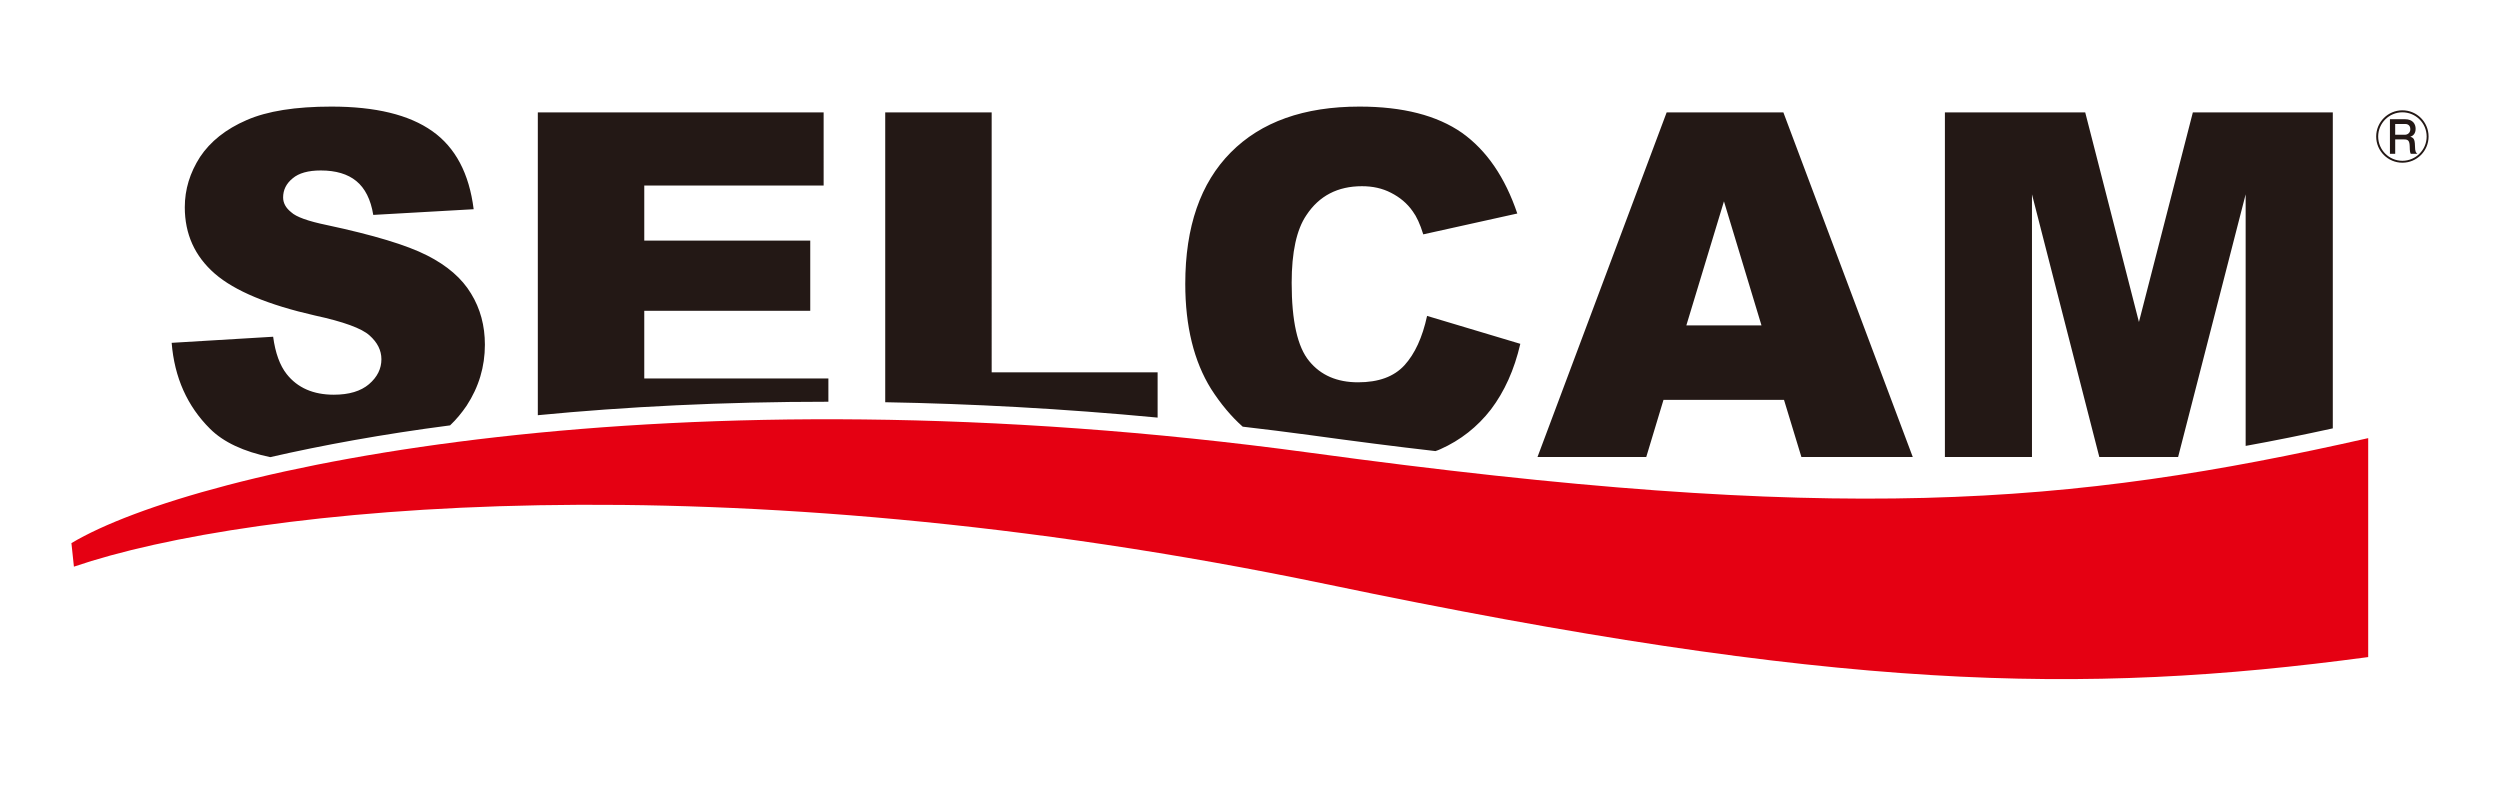
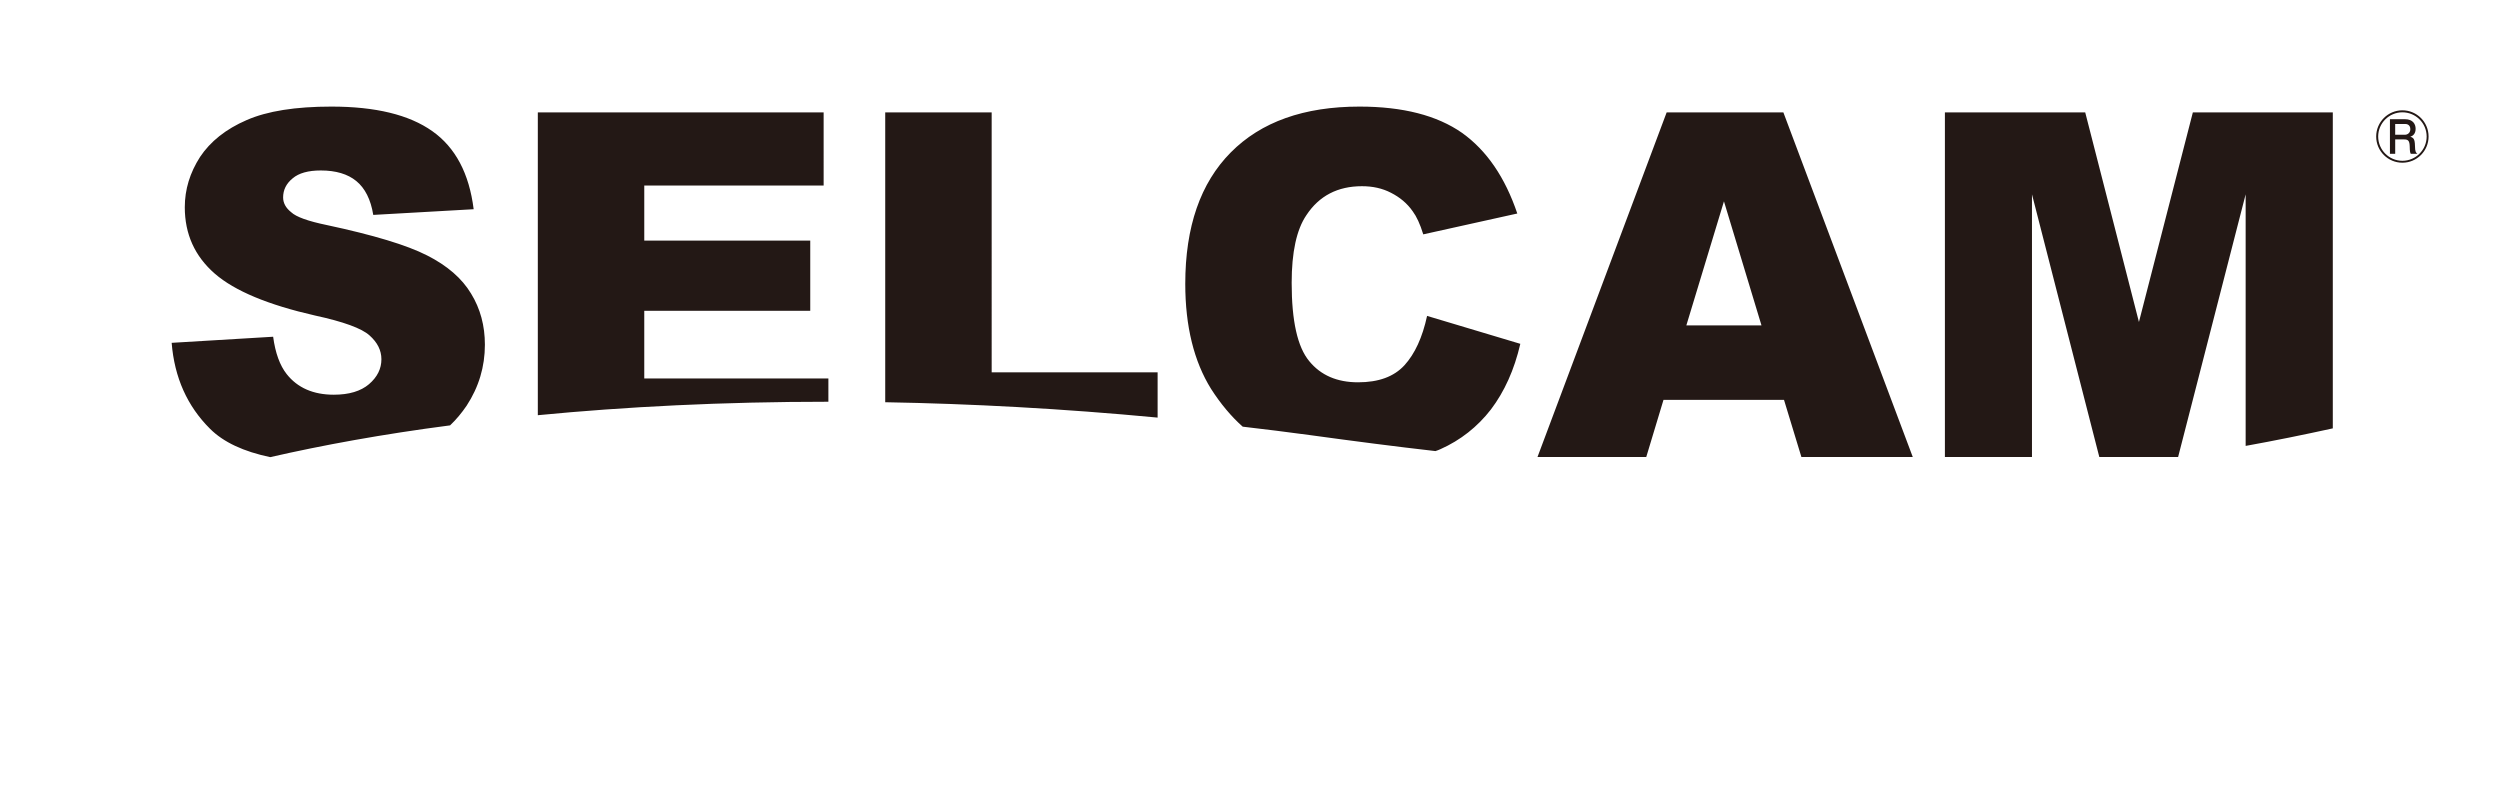
<svg xmlns="http://www.w3.org/2000/svg" width="280" height="88" viewBox="0 0 280 88">
  <defs>
    <style>.cls-1{fill:none;}.cls-2{clip-path:url(#clippath);}.cls-3{fill:#fff;}.cls-4{fill:#e50012;}.cls-5{fill:#231815;}</style>
    <clipPath id="clippath">
      <rect class="cls-1" x="8" y="11.938" width="264" height="64.123" />
    </clipPath>
  </defs>
  <g id="background">
    <rect class="cls-3" width="280" height="88" />
  </g>
  <g id="content">
    <g class="cls-2">
-       <path class="cls-4" d="M265.239,49.071c-33.551,7.591-59.338,9.714-118.543,1.63-71.775-9.775-124.632,1.731-138.697,10.128l.279,2.637c19.906-6.803,72.286-12.188,140.195,1.943,57.264,11.951,84.508,12.51,116.765,8.184v-24.521Z" />
      <path class="cls-5" d="M245.6,12.586l-6.039,23.477-6.017-23.477h-15.715V51.182h9.752V21.764l7.541,29.418h8.827l7.564-29.418v28.177c3.218-.58,6.46-1.239,9.761-1.964V12.586h-15.674Zm-88.306,28.328c-1.177,1.278-2.898,1.904-5.193,1.904-2.338,0-4.169-.781-5.464-2.367-1.323-1.587-1.97-4.512-1.97-8.772,0-3.444,.551-5.968,1.649-7.581,1.431-2.171,3.514-3.243,6.22-3.243,1.207,0,2.285,.233,3.256,.737,.963,.491,1.801,1.16,2.445,2.093,.41,.553,.811,1.392,1.168,2.563l10.532-2.335c-1.367-4.052-3.431-7.067-6.189-9.033-2.798-1.954-6.624-2.942-11.483-2.942-6.212,0-11.02,1.703-14.421,5.137-3.392,3.421-5.094,8.324-5.094,14.711,0,4.768,.973,8.687,2.888,11.768,1.074,1.675,2.259,3.093,3.544,4.233,2.464,.294,4.978,.59,7.515,.942,4.93,.678,9.604,1.284,14.072,1.793,.197-.054,.387-.144,.577-.223,2.224-.994,4.13-2.489,5.641-4.445,1.496-1.975,2.61-4.411,3.288-7.345l-10.442-3.127c-.522,2.413-1.372,4.254-2.539,5.533m29.371-28.328l-14.466,38.596h12.181l1.931-6.399h13.496l1.948,6.399h12.473l-14.492-38.596h-13.071Zm2.205,23.857l4.212-13.893,4.203,13.893h-8.416ZM47.826,28.604c-2.245-1.149-5.99-2.279-11.207-3.395-2.11-.435-3.45-.915-4.008-1.442-.604-.478-.902-1.038-.902-1.651,0-.837,.343-1.552,1.069-2.143,.689-.588,1.747-.881,3.154-.881,1.689,0,3.016,.399,3.971,1.183,.975,.791,1.626,2.075,1.902,3.795l11.245-.637c-.501-4.008-2.046-6.921-4.636-8.747-2.594-1.834-6.349-2.748-11.294-2.748-4.02,0-7.181,.497-9.498,1.513-2.326,1.006-4.062,2.395-5.22,4.132-1.134,1.776-1.705,3.628-1.705,5.627,0,3.003,1.112,5.483,3.371,7.448,2.231,1.931,5.965,3.484,11.206,4.678,3.198,.692,5.242,1.44,6.112,2.229,.887,.787,1.332,1.673,1.332,2.673,0,1.05-.453,1.988-1.394,2.793-.92,.781-2.231,1.176-3.937,1.176-2.287,0-4.062-.764-5.283-2.315-.762-.967-1.269-2.363-1.512-4.178l-11.366,.682c.307,3.887,1.757,7.101,4.295,9.624,1.512,1.513,3.777,2.557,6.745,3.179,5.858-1.341,12.593-2.576,20.142-3.558,.698-.659,1.305-1.4,1.851-2.199,1.371-2.1,2.049-4.373,2.049-6.838,0-2.117-.509-4.033-1.55-5.725-1.027-1.707-2.66-3.126-4.932-4.276m24.332,6.209h18.59v-7.863h-18.59v-6.168h20.089V12.586H60.236V46.503c9.802-.949,20.695-1.508,32.543-1.508v-2.608h-20.621v-7.575ZM111.067,12.586h-11.922V45.05c9.609,.168,19.821,.711,30.508,1.721v-5.069h-18.586V12.586Z" />
      <path class="cls-5" d="M269.066,18.224c-1.61,0-2.934-1.308-2.934-2.934,0-1.634,1.332-2.935,2.934-2.935,1.61,0,2.934,1.3,2.934,2.935,0,1.626-1.315,2.934-2.934,2.934m0-5.645c-1.474,0-2.71,1.196-2.71,2.711,0,1.499,1.219,2.719,2.71,2.719,1.499,0,2.719-1.22,2.719-2.719,0-1.515-1.236-2.711-2.719-2.711m.941,4.648c-.063-.12-.112-.232-.119-.821-.016-.606-.152-.79-.606-.79h-1.02v1.611h-.59v-3.875h1.69c.885,0,1.187,.55,1.187,1.068,0,.128,0,.718-.598,.893,.351,.112,.51,.239,.526,1.021,.008,.678,.104,.757,.271,.893h-.741Zm-.63-3.341h-1.116v1.204h1.107c.248,0,.59-.183,.59-.631,0-.239-.12-.574-.582-.574" />
    </g>
  </g>
</svg>